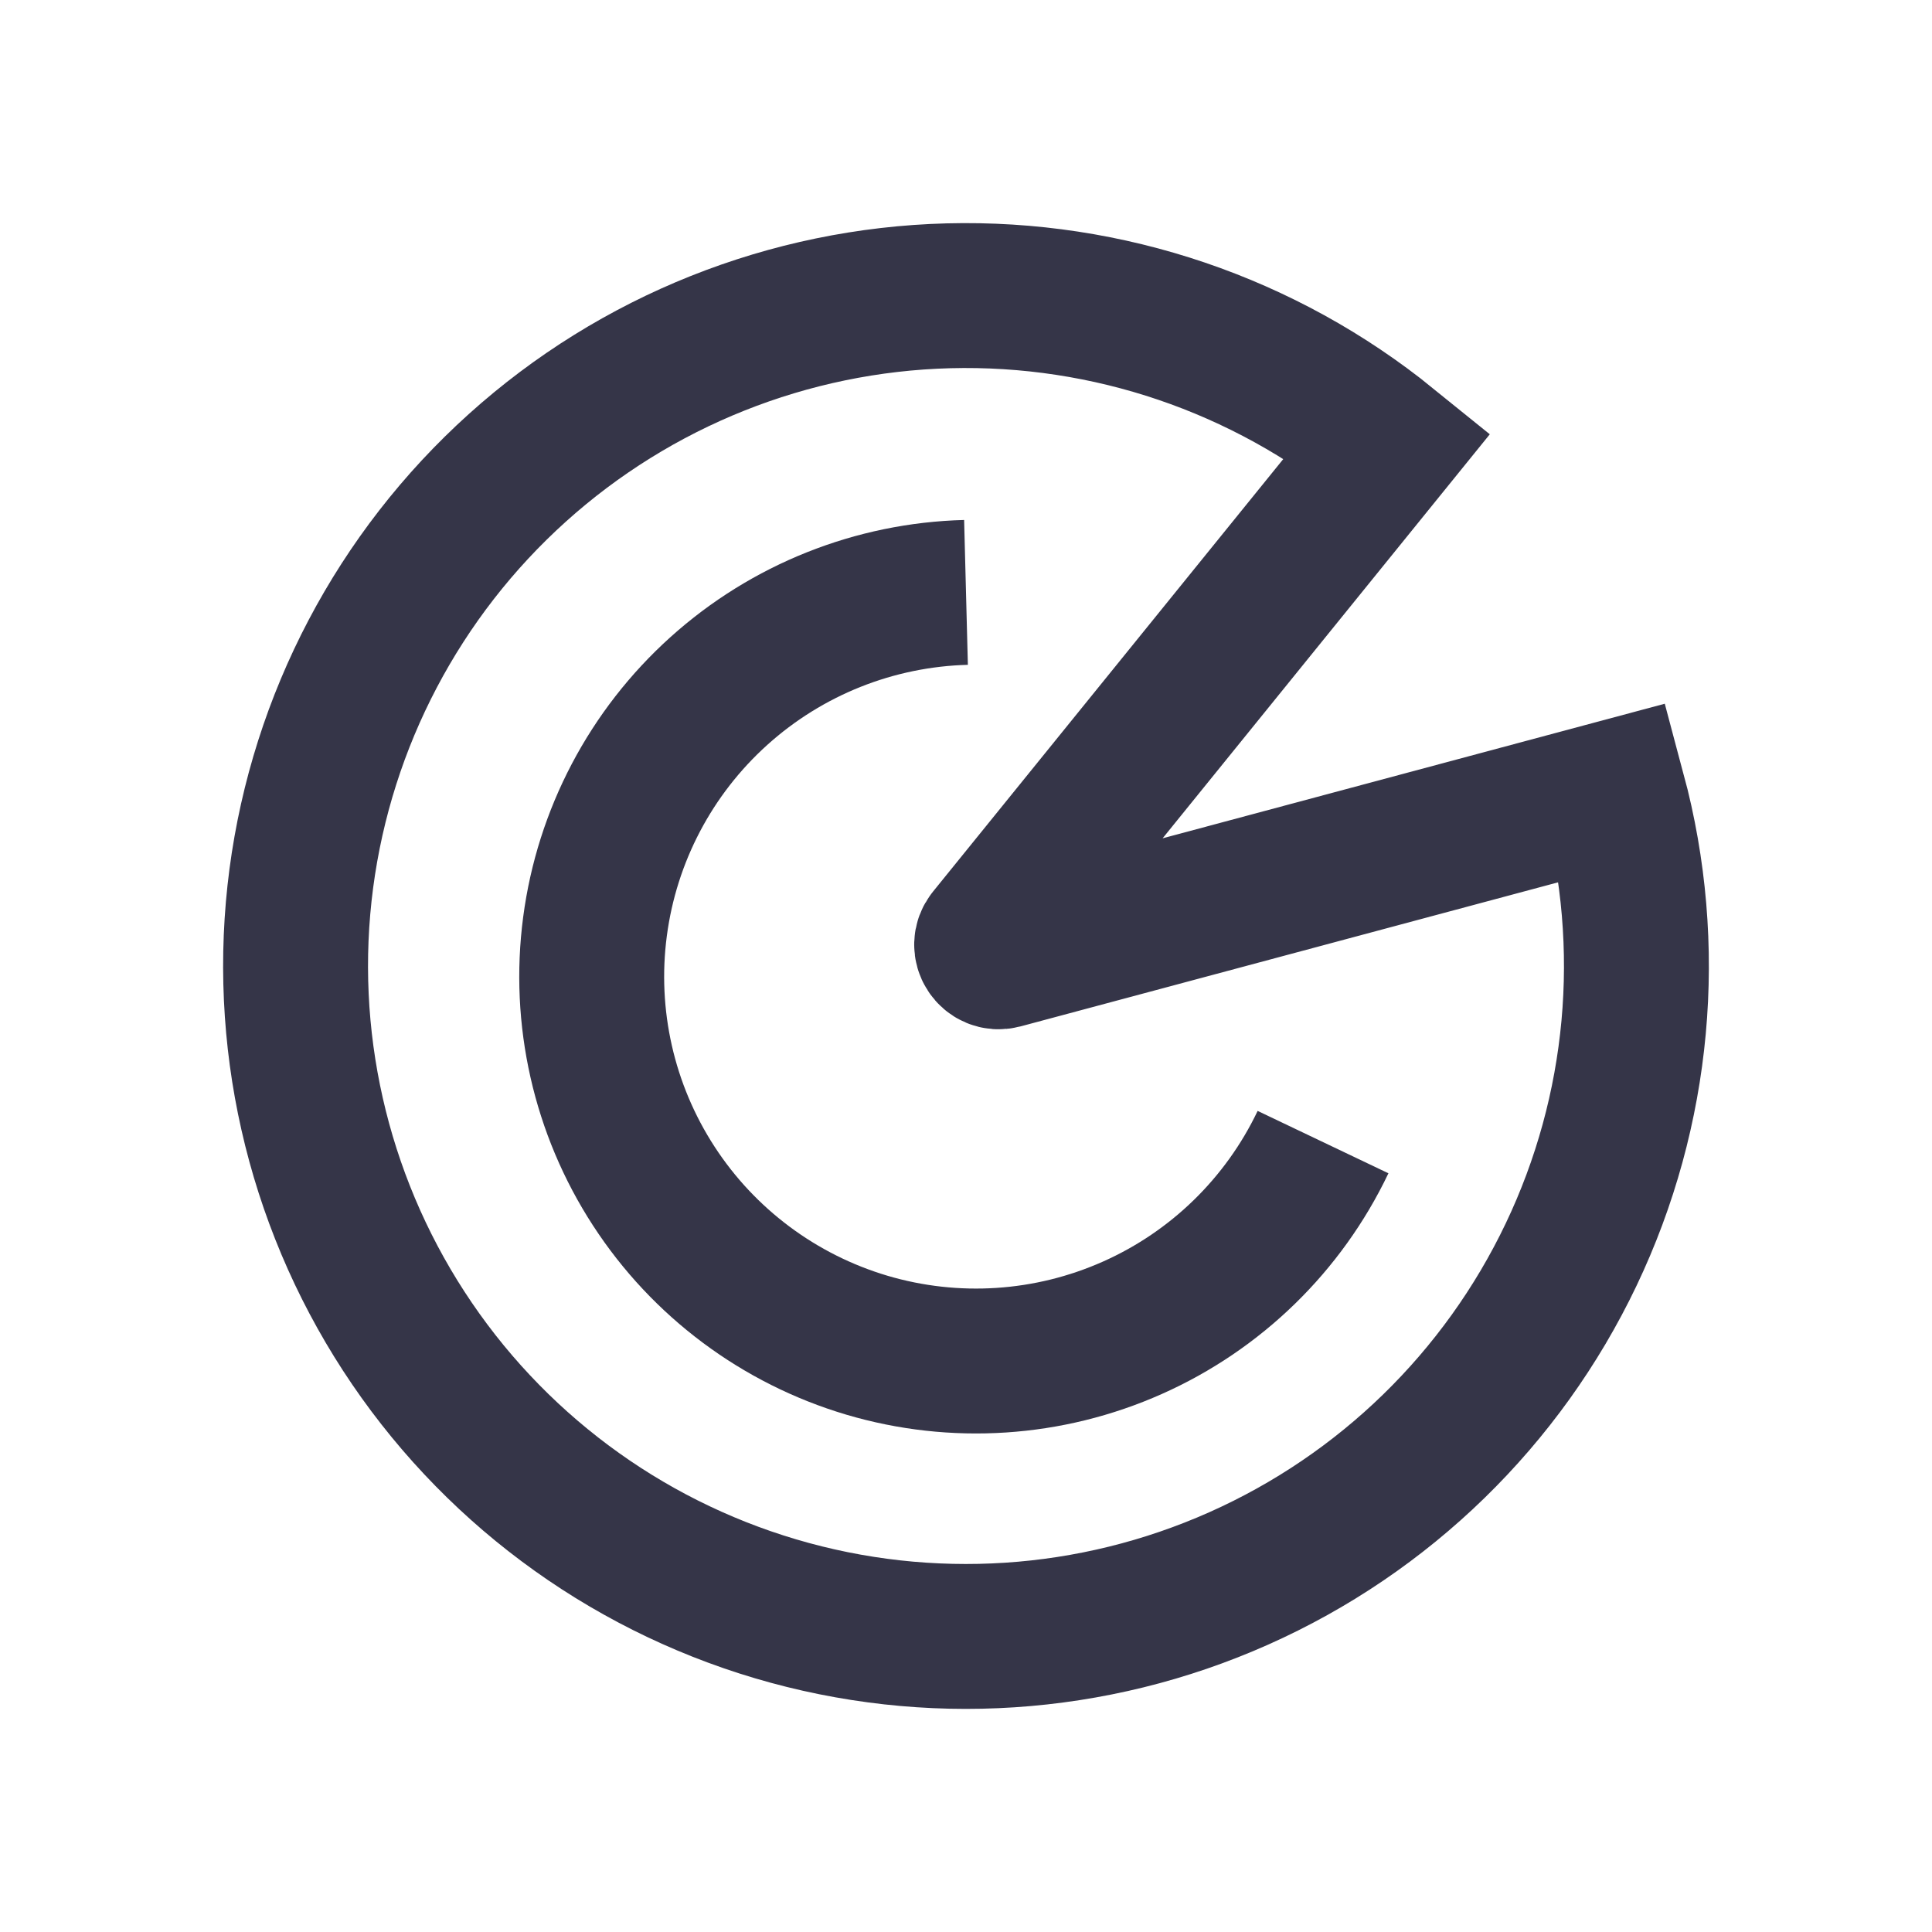
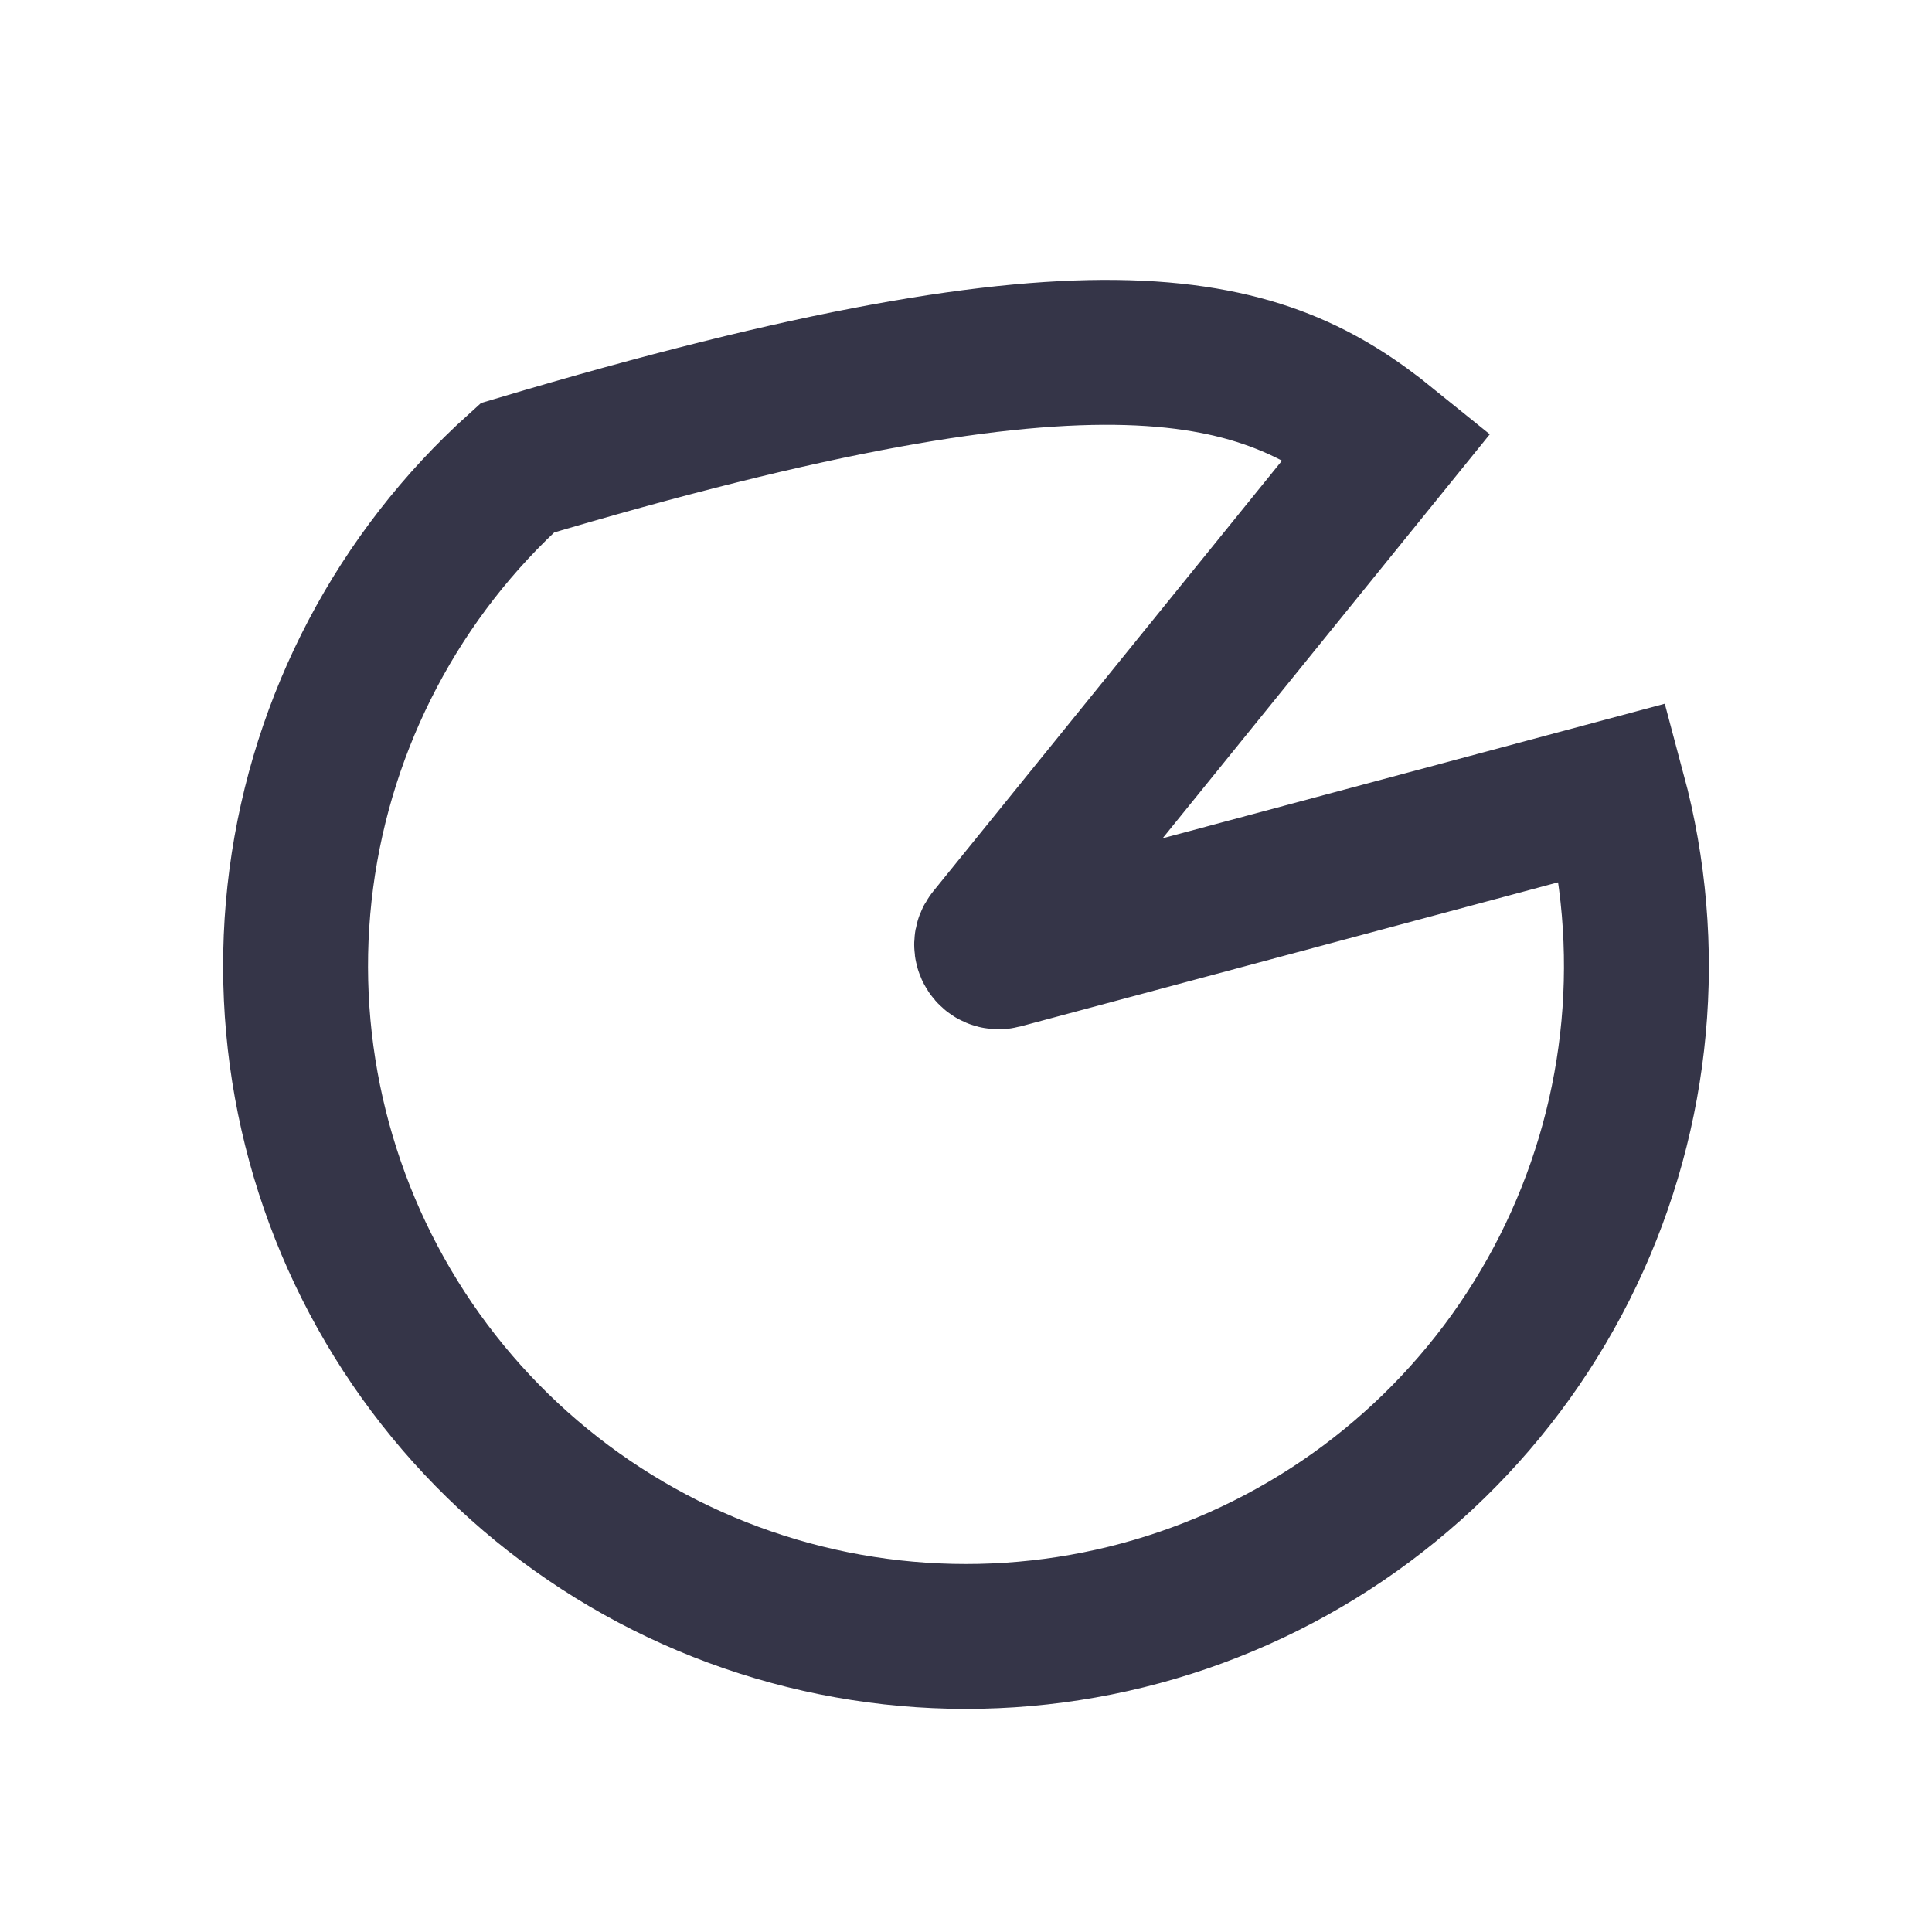
<svg xmlns="http://www.w3.org/2000/svg" width="40" height="40" viewBox="0 0 40 40" fill="none">
-   <path d="M33.407 16.407C34.263 19.6 33.951 22.993 32.528 25.976C31.105 28.959 28.665 31.336 25.646 32.68C22.626 34.025 19.227 34.248 16.058 33.309C12.889 32.37 10.159 30.332 8.359 27.56C6.559 24.788 5.807 21.465 6.238 18.188C6.67 14.912 8.256 11.896 10.712 9.685C13.168 7.473 16.333 6.211 19.637 6.124C22.941 6.038 26.167 7.133 28.735 9.213L20.484 19.402C20.332 19.59 20.509 19.863 20.743 19.801L33.407 16.407Z" stroke="#353548" stroke-width="3" />
-   <path d="M27.392 23.646C26.576 25.357 25.177 26.72 23.446 27.49C21.715 28.261 19.765 28.389 17.948 27.851C16.132 27.312 14.566 26.144 13.534 24.554C12.502 22.965 12.071 21.06 12.319 19.181C12.566 17.303 13.475 15.574 14.884 14.306C16.292 13.038 18.106 12.314 20 12.265" stroke="#353548" stroke-width="3" />
+   <path d="M33.407 16.407C34.263 19.6 33.951 22.993 32.528 25.976C31.105 28.959 28.665 31.336 25.646 32.68C22.626 34.025 19.227 34.248 16.058 33.309C12.889 32.37 10.159 30.332 8.359 27.56C6.559 24.788 5.807 21.465 6.238 18.188C6.67 14.912 8.256 11.896 10.712 9.685C22.941 6.038 26.167 7.133 28.735 9.213L20.484 19.402C20.332 19.59 20.509 19.863 20.743 19.801L33.407 16.407Z" stroke="#353548" stroke-width="3" />
</svg>